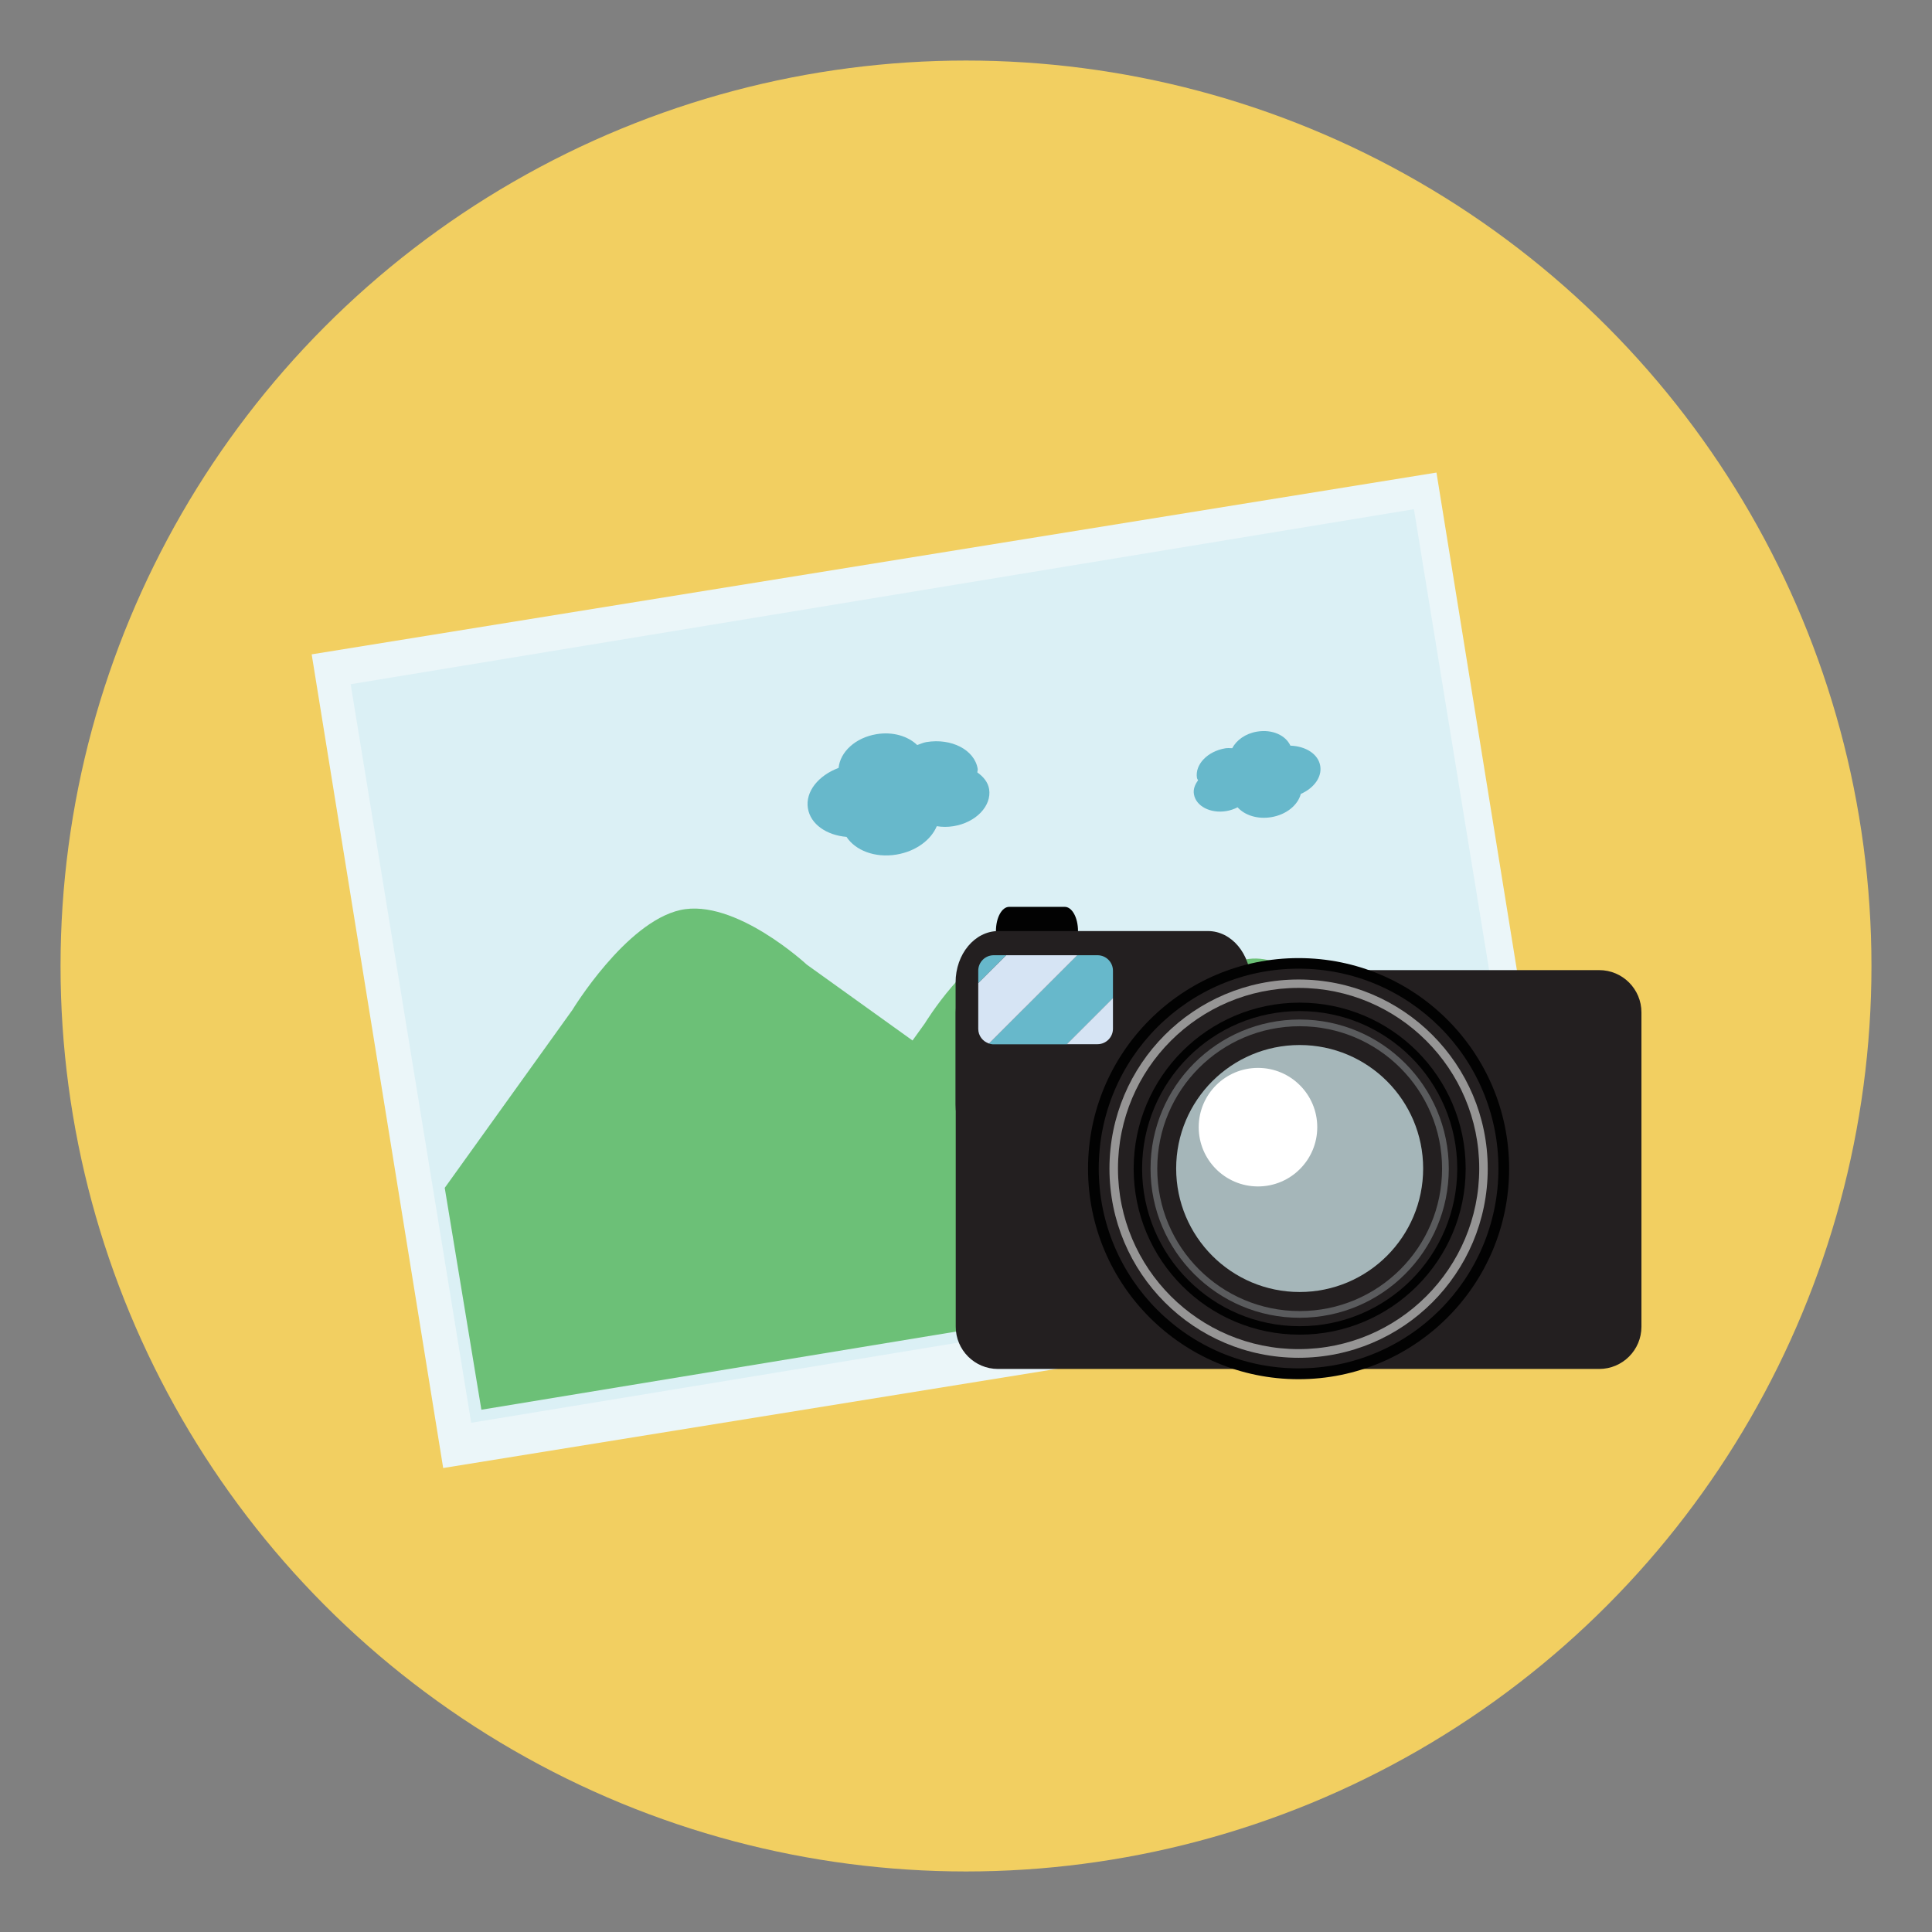
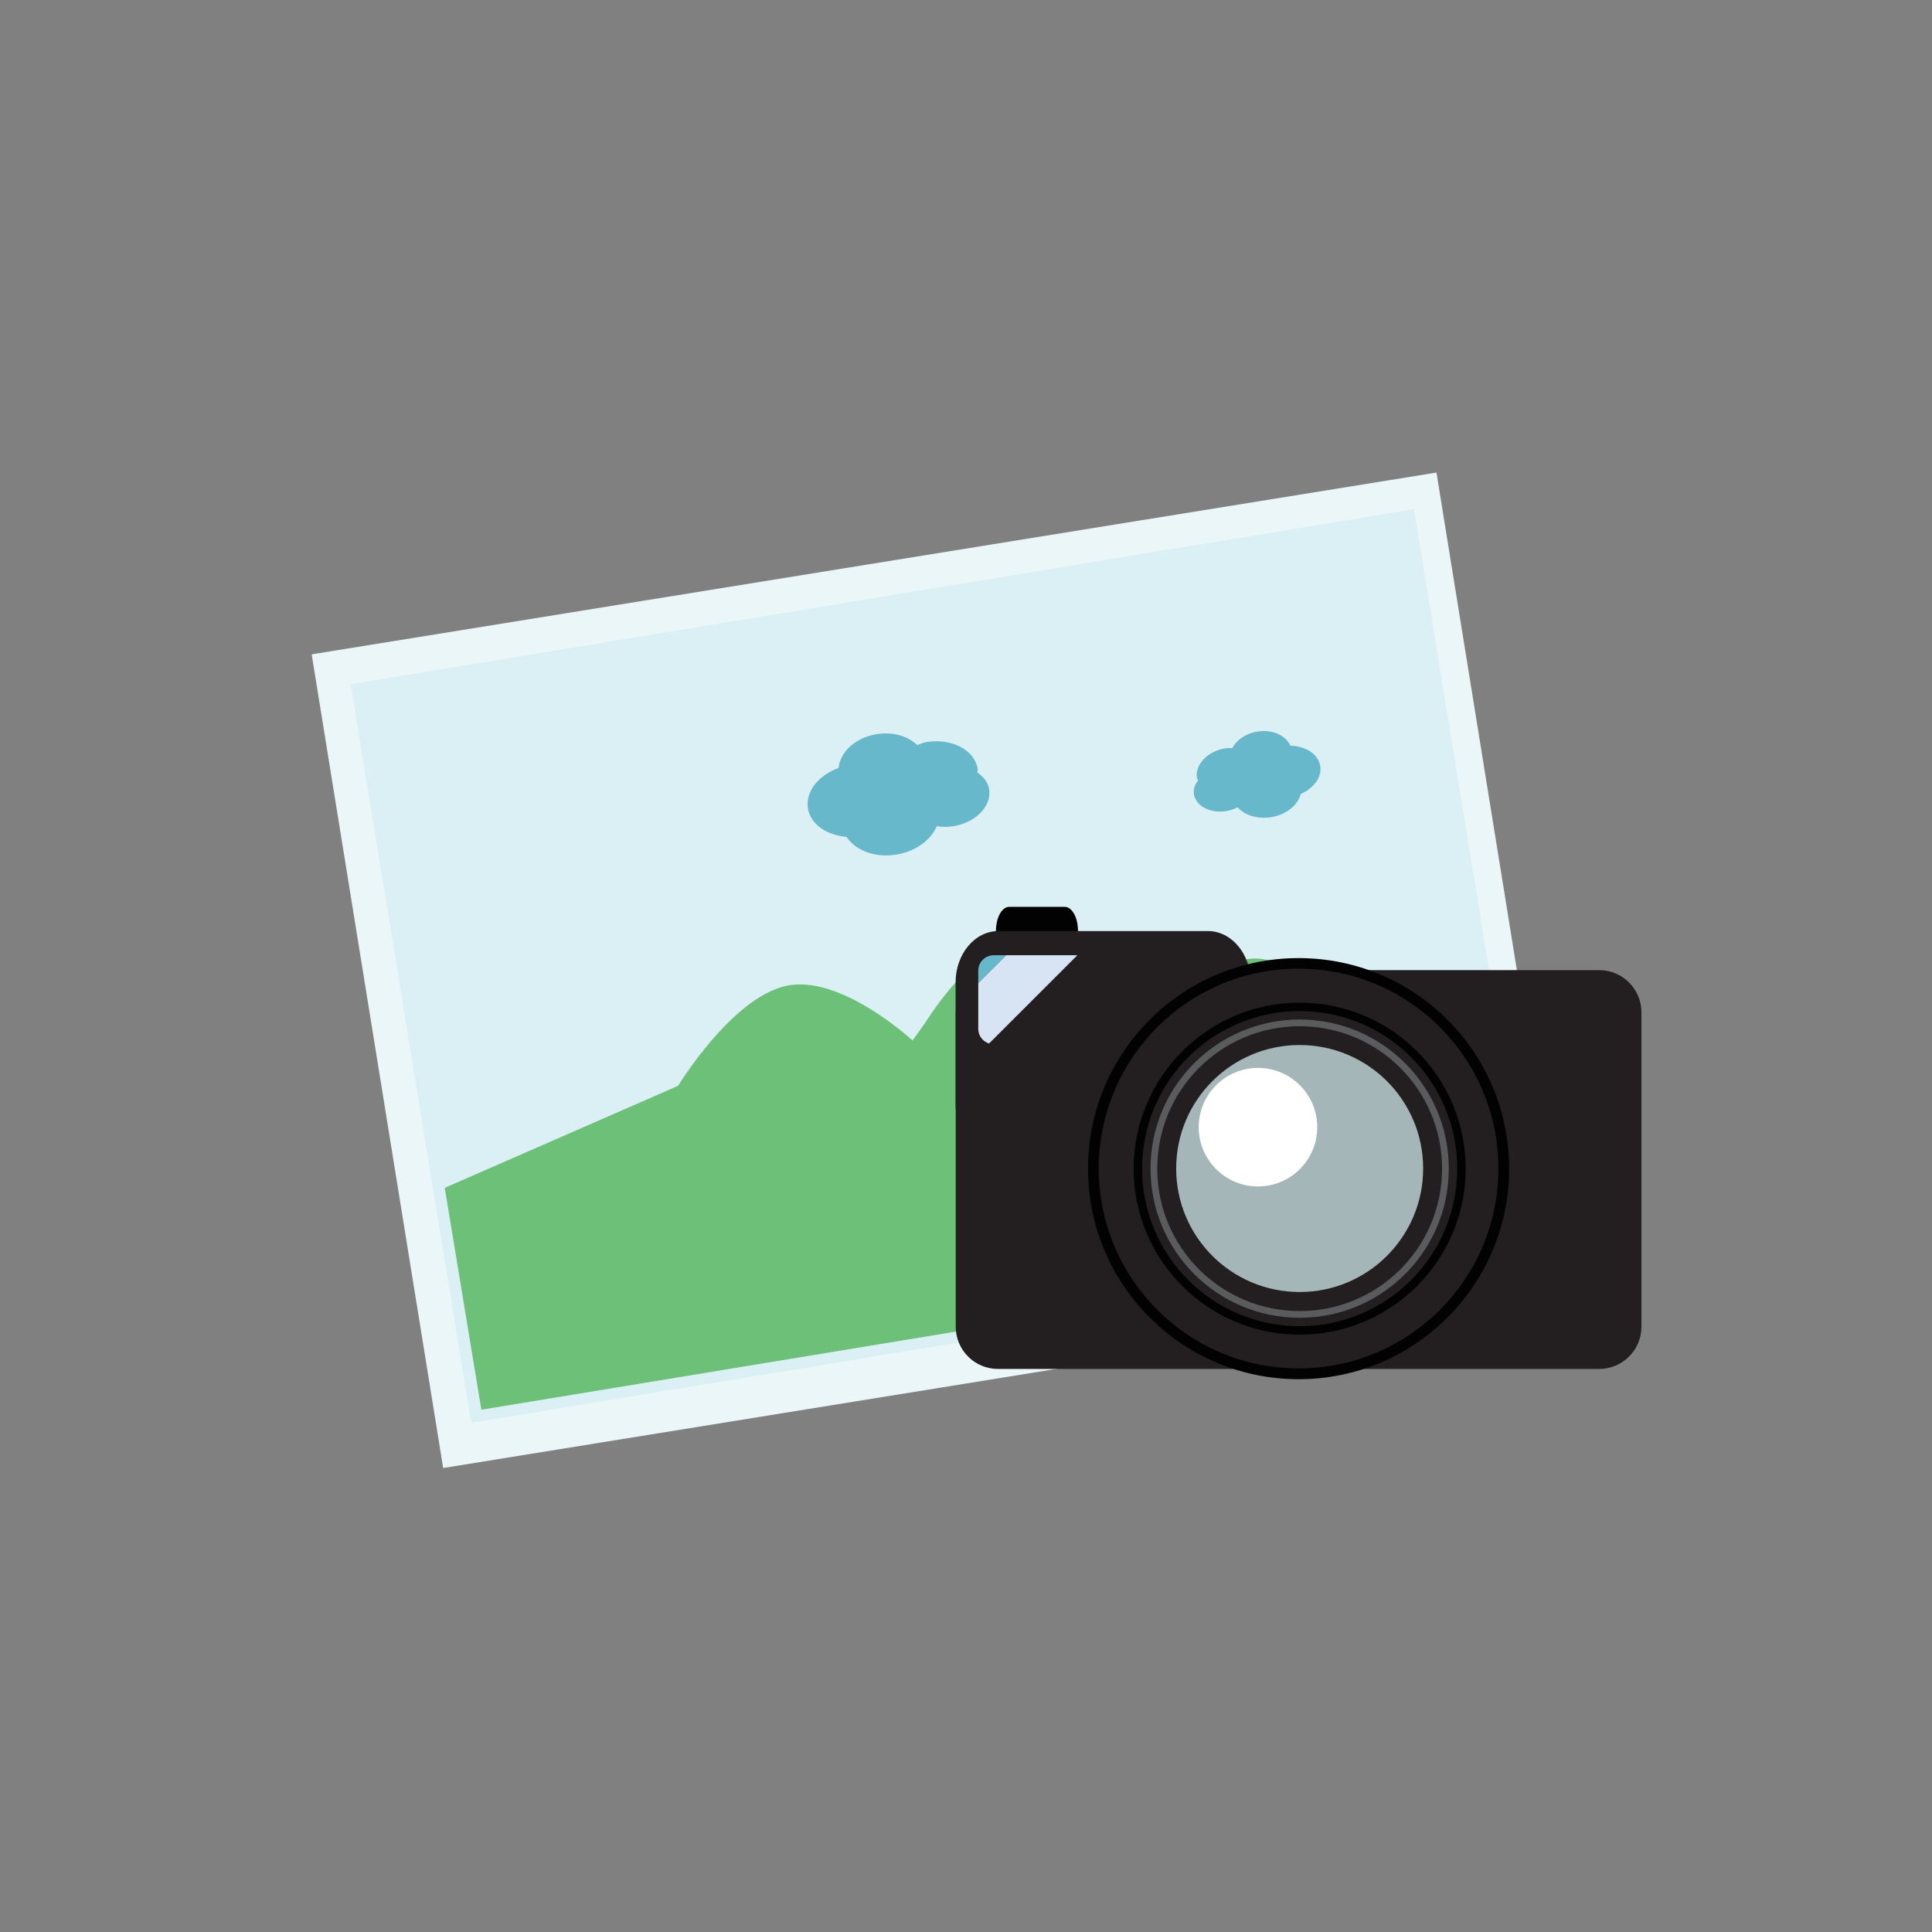
<svg xmlns="http://www.w3.org/2000/svg" version="1.1" width="50" height="50" viewBox="0 0 50 50" xml:space="preserve">
  <rect x="0" y="0" width="50" height="50" fill="#808080" stroke="none" />
  <desc>Zero Alpha Pty Ltd - zeroalpha.com.au</desc>
  <defs>
</defs>
  <g transform="matrix(1 0 0 1 38 23)">
-     <line style="stroke: rgb(0,0,0); stroke-width: 2; stroke-dasharray: none; stroke-linecap: butt; stroke-dashoffset: 0; stroke-linejoin: miter; stroke-miterlimit: 4; fill: rgb(0,0,0); fill-rule: nonzero; opacity: 1;" x1="0" y1="0" x2="0" y2="0" />
-   </g>
+     </g>
  <g transform="matrix(0.37 0 0 0.37 25 25)">
    <g style="">
      <g transform="matrix(1 0 0 1 0 0)" id="Layer_1">
-         <circle style="stroke: none; stroke-width: 1; stroke-dasharray: none; stroke-linecap: butt; stroke-dashoffset: 0; stroke-linejoin: miter; stroke-miterlimit: 4; fill: rgb(242,207,97); fill-rule: nonzero; opacity: 1;" cx="0" cy="0" r="63.333" />
-       </g>
+         </g>
      <g transform="matrix(0.16 0.99 -0.99 0.16 -1.83 0.3)" id="Layer_1">
        <rect style="stroke: none; stroke-width: 1; stroke-dasharray: none; stroke-linecap: butt; stroke-dashoffset: 0; stroke-linejoin: miter; stroke-miterlimit: 4; fill: rgb(235,246,249); fill-rule: nonzero; opacity: 1;" x="-28.744" y="-39.734" rx="0" ry="0" width="57.488" height="79.469" />
      </g>
      <g transform="matrix(1 0 0 1 -1.64 0)" id="Layer_1">
        <polygon style="stroke: none; stroke-width: 1; stroke-dasharray: none; stroke-linecap: butt; stroke-dashoffset: 0; stroke-linejoin: miter; stroke-miterlimit: 4; fill: rgb(219,240,245); fill-rule: nonzero; opacity: 1;" points="41.4,19.71 -32.97,31.95 -41.4,-19.71 32.97,-31.95 " />
      </g>
      <g transform="matrix(1 0 0 1 1.17 13.51)" id="Layer_1">
-         <path style="stroke: none; stroke-width: 1; stroke-dasharray: none; stroke-linecap: butt; stroke-dashoffset: 0; stroke-linejoin: miter; stroke-miterlimit: 4; fill: rgb(108,192,119); fill-rule: nonzero; opacity: 1;" transform=" translate(-69.59, -81.93)" d="M 105.824 79.023 l -11.72 -8.404 c 0 0 -3.494 -3.24 -6.147 -2.649 c -2.388 0.535 -4.706 4.015 -5.144 4.702 l -3.928 -2.818 c 0 0 -4.097 -3.802 -7.206 -3.105 c -3.109 0.695 -6.138 5.684 -6.138 5.684 L 64.68 73.63 l -7.395 -5.306 c 0 0 -5.033 -4.671 -8.853 -3.817 c -3.821 0.854 -7.545 6.988 -7.545 6.988 L 31.96 83.938 l 2.563 15.519 l 72.688 -11.967 L 105.824 79.023 z" stroke-linecap="round" />
+         <path style="stroke: none; stroke-width: 1; stroke-dasharray: none; stroke-linecap: butt; stroke-dashoffset: 0; stroke-linejoin: miter; stroke-miterlimit: 4; fill: rgb(108,192,119); fill-rule: nonzero; opacity: 1;" transform=" translate(-69.59, -81.93)" d="M 105.824 79.023 l -11.72 -8.404 c 0 0 -3.494 -3.24 -6.147 -2.649 c -2.388 0.535 -4.706 4.015 -5.144 4.702 l -3.928 -2.818 c 0 0 -4.097 -3.802 -7.206 -3.105 c -3.109 0.695 -6.138 5.684 -6.138 5.684 L 64.68 73.63 c 0 0 -5.033 -4.671 -8.853 -3.817 c -3.821 0.854 -7.545 6.988 -7.545 6.988 L 31.96 83.938 l 2.563 15.519 l 72.688 -11.967 L 105.824 79.023 z" stroke-linecap="round" />
      </g>
      <g transform="matrix(1 0 0 1 -4.72 -12)" id="Layer_1">
        <path style="stroke: none; stroke-width: 1; stroke-dasharray: none; stroke-linecap: butt; stroke-dashoffset: 0; stroke-linejoin: miter; stroke-miterlimit: 4; fill: rgb(103,184,203); fill-rule: nonzero; opacity: 1;" transform=" translate(-63.7, -56.42)" d="M 69.214 54.88 c -0.004 -0.085 0.041 -0.166 0.024 -0.252 c -0.219 -1.324 -1.826 -2.16 -3.589 -1.871 c -0.232 0.039 -0.426 0.137 -0.641 0.208 c -0.643 -0.616 -1.689 -0.951 -2.844 -0.761 c -1.495 0.246 -2.549 1.254 -2.655 2.36 c -1.404 0.526 -2.34 1.652 -2.146 2.831 c 0.183 1.115 1.308 1.874 2.699 1.994 c 0.621 0.944 1.982 1.485 3.489 1.238 c 1.366 -0.225 2.423 -1.027 2.825 -1.986 c 0.372 0.06 0.765 0.066 1.174 -0.002 c 1.566 -0.256 2.678 -1.418 2.487 -2.595 C 69.958 55.562 69.633 55.178 69.214 54.88 z" stroke-linecap="round" />
      </g>
      <g transform="matrix(1 0 0 1 20.36 -13.4)" id="Layer_1">
        <path style="stroke: none; stroke-width: 1; stroke-dasharray: none; stroke-linecap: butt; stroke-dashoffset: 0; stroke-linejoin: miter; stroke-miterlimit: 4; fill: rgb(103,184,203); fill-rule: nonzero; opacity: 1;" transform=" translate(-88.77, -55.02)" d="M 84.643 55.432 c -0.021 -0.059 -0.069 -0.104 -0.078 -0.163 c -0.154 -0.939 0.738 -1.872 1.99 -2.077 c 0.166 -0.028 0.319 -0.006 0.477 -0.006 c 0.293 -0.563 0.924 -1.027 1.74 -1.161 c 1.065 -0.177 2.003 0.263 2.328 0.983 c 1.065 0.036 1.951 0.58 2.088 1.418 c 0.131 0.793 -0.456 1.559 -1.36 1.958 c -0.202 0.774 -0.998 1.45 -2.067 1.626 c -0.971 0.16 -1.866 -0.141 -2.355 -0.691 c -0.237 0.123 -0.501 0.217 -0.79 0.265 c -1.114 0.184 -2.127 -0.345 -2.264 -1.181 C 84.291 56.061 84.422 55.729 84.643 55.432 z" stroke-linecap="round" />
      </g>
      <g transform="matrix(1 0 0 1 4.96 -2.45)" id="Layer_1">
        <path style="stroke: none; stroke-width: 1; stroke-dasharray: none; stroke-linecap: butt; stroke-dashoffset: 0; stroke-linejoin: miter; stroke-miterlimit: 4; fill: rgb(2,2,2); fill-rule: nonzero; opacity: 1;" transform=" translate(-73.37, -65.97)" d="M 76.244 65.97 c 0 -0.933 -0.415 -1.687 -0.926 -1.687 h -3.887 c -0.511 0 -0.926 0.754 -0.926 1.687 s 0.415 1.688 0.926 1.688 h 3.887 C 75.829 67.657 76.244 66.902 76.244 65.97" stroke-linecap="round" />
      </g>
      <g transform="matrix(1 0 0 1 23.26 14.24)" id="Layer_1">
        <path style="stroke: none; stroke-width: 1; stroke-dasharray: none; stroke-linecap: butt; stroke-dashoffset: 0; stroke-linejoin: miter; stroke-miterlimit: 4; fill: rgb(35,31,32); fill-rule: nonzero; opacity: 1;" transform=" translate(-91.67, -82.66)" d="M 115.654 71.665 c 0 -1.634 -1.324 -2.957 -2.955 -2.957 H 70.647 c -1.632 0 -2.955 1.323 -2.955 2.957 V 93.65 c 0 1.631 1.323 2.955 2.955 2.955 h 42.052 c 1.631 0 2.955 -1.324 2.955 -2.955 V 71.665 z" stroke-linecap="round" />
      </g>
      <g transform="matrix(1 0 0 1 9.6 5.42)" id="Layer_1">
        <path style="stroke: none; stroke-width: 1; stroke-dasharray: none; stroke-linecap: butt; stroke-dashoffset: 0; stroke-linejoin: miter; stroke-miterlimit: 4; fill: rgb(35,31,32); fill-rule: nonzero; opacity: 1;" transform=" translate(-78.02, -73.84)" d="M 88.339 69.569 c 0 -1.982 -1.34 -3.593 -2.991 -3.593 H 70.684 c -1.653 0 -2.992 1.61 -2.992 3.593 v 8.536 c 0 1.984 1.338 3.592 2.992 3.592 h 14.664 c 1.651 0 2.991 -1.607 2.991 -3.592 V 69.569 z" stroke-linecap="round" />
      </g>
      <g transform="matrix(1 0 0 1 23.26 14.17)" id="Layer_1">
        <path style="stroke: none; stroke-width: 1; stroke-dasharray: none; stroke-linecap: butt; stroke-dashoffset: 0; stroke-linejoin: miter; stroke-miterlimit: 4; fill: rgb(2,2,2); fill-rule: nonzero; opacity: 1;" transform=" translate(-91.67, -82.58)" d="M 106.399 82.584 c 0 -8.133 -6.593 -14.727 -14.727 -14.727 c -8.132 0 -14.727 6.594 -14.727 14.727 c 0 8.134 6.595 14.728 14.727 14.728 C 99.806 97.312 106.399 90.718 106.399 82.584" stroke-linecap="round" />
      </g>
      <g transform="matrix(1 0 0 1 23.26 14.17)" id="Layer_1">
        <path style="stroke: none; stroke-width: 1; stroke-dasharray: none; stroke-linecap: butt; stroke-dashoffset: 0; stroke-linejoin: miter; stroke-miterlimit: 4; fill: rgb(35,31,32); fill-rule: nonzero; opacity: 1;" transform=" translate(-91.67, -82.59)" d="M 105.652 82.586 c 0 -7.722 -6.258 -13.98 -13.978 -13.98 s -13.979 6.259 -13.979 13.98 c 0 7.719 6.259 13.979 13.979 13.979 S 105.652 90.305 105.652 82.586" stroke-linecap="round" />
      </g>
      <g transform="matrix(1 0 0 1 23.26 14.17)" id="Layer_1">
-         <path style="stroke: none; stroke-width: 1; stroke-dasharray: none; stroke-linecap: butt; stroke-dashoffset: 0; stroke-linejoin: miter; stroke-miterlimit: 4; fill: rgb(150,149,149); fill-rule: nonzero; opacity: 1;" transform=" translate(-91.67, -82.58)" d="M 104.903 82.584 c 0 -7.306 -5.923 -13.23 -13.229 -13.23 c -7.307 0 -13.23 5.925 -13.23 13.23 c 0 7.308 5.923 13.23 13.23 13.23 C 98.98 95.814 104.903 89.892 104.903 82.584" stroke-linecap="round" />
-       </g>
+         </g>
      <g transform="matrix(1 0 0 1 23.26 14.17)" id="Layer_1">
        <path style="stroke: none; stroke-width: 1; stroke-dasharray: none; stroke-linecap: butt; stroke-dashoffset: 0; stroke-linejoin: miter; stroke-miterlimit: 4; fill: rgb(35,31,32); fill-rule: nonzero; opacity: 1;" transform=" translate(-91.67, -82.59)" d="M 104.308 82.586 c 0 -6.979 -5.658 -12.634 -12.635 -12.634 S 79.04 75.606 79.04 82.586 c 0 6.977 5.656 12.632 12.633 12.632 S 104.308 89.563 104.308 82.586" stroke-linecap="round" />
      </g>
      <g transform="matrix(1 0 0 1 23.34 14.17)" id="Layer_1">
        <path style="stroke: none; stroke-width: 1; stroke-dasharray: none; stroke-linecap: butt; stroke-dashoffset: 0; stroke-linejoin: miter; stroke-miterlimit: 4; fill: rgb(2,2,2); fill-rule: nonzero; opacity: 1;" transform=" translate(-91.76, -82.58)" d="M 103.37 82.584 c 0 -6.413 -5.199 -11.611 -11.612 -11.611 c -6.412 0 -11.611 5.198 -11.611 11.611 s 5.199 11.612 11.611 11.612 C 98.17 94.196 103.37 88.997 103.37 82.584" stroke-linecap="round" />
      </g>
      <g transform="matrix(1 0 0 1 23.34 14.17)" id="Layer_1">
        <path style="stroke: none; stroke-width: 1; stroke-dasharray: none; stroke-linecap: butt; stroke-dashoffset: 0; stroke-linejoin: miter; stroke-miterlimit: 4; fill: rgb(35,31,32); fill-rule: nonzero; opacity: 1;" transform=" translate(-91.76, -82.58)" d="M 102.78 82.584 c 0 -6.086 -4.935 -11.021 -11.022 -11.021 c -6.086 0 -11.021 4.935 -11.021 11.021 c 0 6.088 4.935 11.021 11.021 11.021 C 97.846 93.605 102.78 88.672 102.78 82.584" stroke-linecap="round" />
      </g>
      <g transform="matrix(1 0 0 1 23.34 14.17)" id="Layer_1">
        <path style="stroke: none; stroke-width: 1; stroke-dasharray: none; stroke-linecap: butt; stroke-dashoffset: 0; stroke-linejoin: miter; stroke-miterlimit: 4; fill: rgb(90,91,93); fill-rule: nonzero; opacity: 1;" transform=" translate(-91.76, -82.58)" d="M 102.189 82.584 c 0 -5.761 -4.67 -10.431 -10.432 -10.431 c -5.761 0 -10.43 4.67 -10.43 10.431 c 0 5.762 4.669 10.431 10.43 10.431 C 97.52 93.015 102.189 88.346 102.189 82.584" stroke-linecap="round" />
      </g>
      <g transform="matrix(1 0 0 1 23.34 14.17)" id="Layer_1">
        <path style="stroke: none; stroke-width: 1; stroke-dasharray: none; stroke-linecap: butt; stroke-dashoffset: 0; stroke-linejoin: miter; stroke-miterlimit: 4; fill: rgb(35,31,32); fill-rule: nonzero; opacity: 1;" transform=" translate(-91.76, -82.58)" d="M 101.719 82.584 c 0 -5.501 -4.459 -9.961 -9.961 -9.961 c -5.501 0 -9.96 4.46 -9.96 9.961 s 4.459 9.962 9.96 9.962 C 97.26 92.546 101.719 88.085 101.719 82.584" stroke-linecap="round" />
      </g>
      <g transform="matrix(1 0 0 1 23.34 14.17)" id="Layer_1">
        <path style="stroke: none; stroke-width: 1; stroke-dasharray: none; stroke-linecap: butt; stroke-dashoffset: 0; stroke-linejoin: miter; stroke-miterlimit: 4; fill: rgb(165,182,185); fill-rule: nonzero; opacity: 1;" transform=" translate(-91.76, -82.59)" d="M 100.396 82.584 c 0 -4.771 -3.868 -8.637 -8.639 -8.637 c -4.77 0 -8.637 3.866 -8.637 8.637 c 0 4.77 3.867 8.639 8.637 8.639 C 96.528 91.223 100.396 87.354 100.396 82.584" stroke-linecap="round" />
      </g>
      <g transform="matrix(1 0 0 1 20.42 11.27)" id="Layer_1">
        <path style="stroke: none; stroke-width: 1; stroke-dasharray: none; stroke-linecap: butt; stroke-dashoffset: 0; stroke-linejoin: miter; stroke-miterlimit: 4; fill: rgb(255,255,255); fill-rule: nonzero; opacity: 1;" transform=" translate(-88.83, -79.68)" d="M 92.979 79.683 c 0 2.29 -1.857 4.146 -4.146 4.146 c -2.291 0 -4.146 -1.856 -4.146 -4.146 c 0 -2.289 1.855 -4.146 4.146 -4.146 C 91.123 75.537 92.979 77.394 92.979 79.683" stroke-linecap="round" />
      </g>
      <g transform="matrix(1 0 0 1 1.83 0.22)" id="Layer_1">
        <path style="stroke: none; stroke-width: 1; stroke-dasharray: none; stroke-linecap: butt; stroke-dashoffset: 0; stroke-linejoin: miter; stroke-miterlimit: 4; fill: rgb(103,184,203); fill-rule: nonzero; opacity: 1;" transform=" translate(-70.24, -68.63)" d="M 70.348 67.657 c -0.598 0 -1.081 0.484 -1.081 1.08 v 0.813 v 0.061 l 1.954 -1.953 H 70.348 z" stroke-linecap="round" />
      </g>
      <g transform="matrix(1 0 0 1 5.94 2.36)" id="Layer_1">
-         <path style="stroke: none; stroke-width: 1; stroke-dasharray: none; stroke-linecap: butt; stroke-dashoffset: 0; stroke-linejoin: miter; stroke-miterlimit: 4; fill: rgb(103,184,203); fill-rule: nonzero; opacity: 1;" transform=" translate(-74.36, -70.77)" d="M 78.699 68.737 c 0 -0.596 -0.483 -1.08 -1.081 -1.08 h -1.419 l -6.177 6.176 c 0.104 0.033 0.211 0.056 0.326 0.056 h 5.124 l 3.227 -3.226 V 68.737 z" stroke-linecap="round" />
-       </g>
+         </g>
      <g transform="matrix(1 0 0 1 4.32 2.33)" id="Layer_1">
        <path style="stroke: none; stroke-width: 1; stroke-dasharray: none; stroke-linecap: butt; stroke-dashoffset: 0; stroke-linejoin: miter; stroke-miterlimit: 4; fill: rgb(214,228,244); fill-rule: nonzero; opacity: 1;" transform=" translate(-72.73, -70.74)" d="M 71.221 67.657 l -1.954 1.953 v 0.801 v 2.396 c 0 0.483 0.318 0.887 0.755 1.025 l 6.177 -6.176 H 71.221 z" stroke-linecap="round" />
      </g>
      <g transform="matrix(1 0 0 1 8.67 3.86)" id="Layer_1">
-         <path style="stroke: none; stroke-width: 1; stroke-dasharray: none; stroke-linecap: butt; stroke-dashoffset: 0; stroke-linejoin: miter; stroke-miterlimit: 4; fill: rgb(214,228,244); fill-rule: nonzero; opacity: 1;" transform=" translate(-77.09, -72.28)" d="M 78.699 72.808 v -2.145 l -3.227 3.226 h 2.146 C 78.215 73.889 78.699 73.405 78.699 72.808" stroke-linecap="round" />
-       </g>
+         </g>
    </g>
  </g>
</svg>